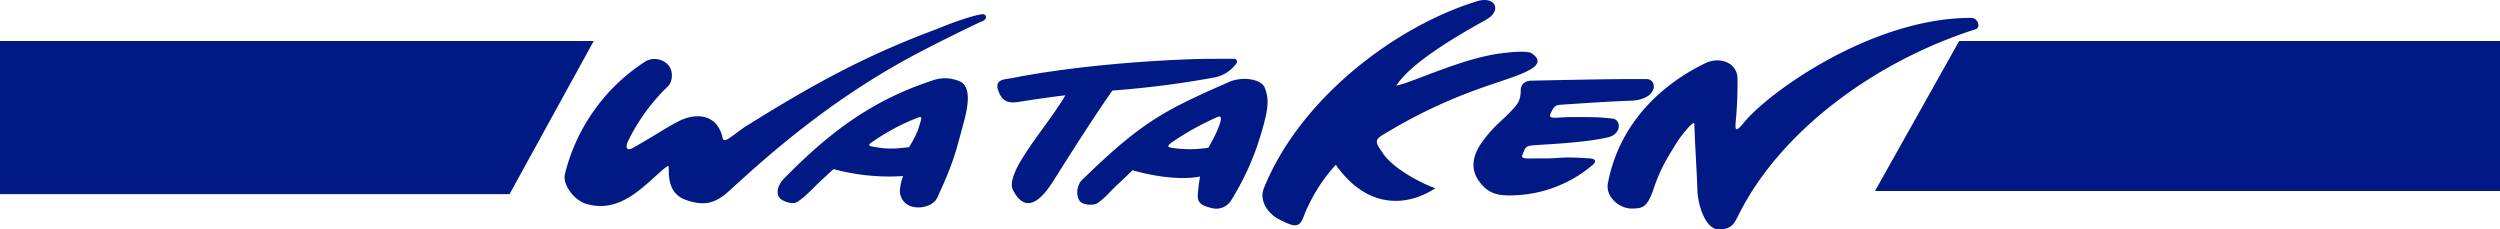
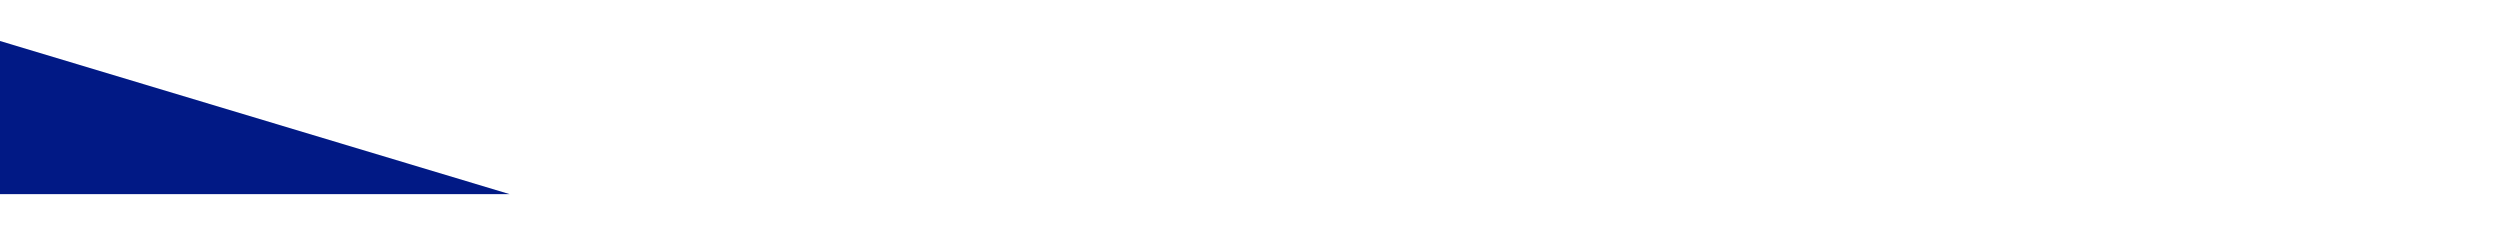
<svg xmlns="http://www.w3.org/2000/svg" width="800" height="73.428" viewBox="0 0 800 73.428">
  <g id="ロゴ3" transform="translate(-353.002 -8498.375)">
    <g id="ロゴ" transform="translate(533.688 8499)">
-       <path id="パス_11204" data-name="パス 11204" d="M412.2,227.535c-.772,1.118-1.334,3.949-5.91,3.949s-6.761-8.3-6.908-12.311c-.172-4.664-.325-7.216-.568-11.875-.094-1.806-.414-8.165-.412-9.592s-4.1,3.444-5.857,6.305c-2.808,4.563-5.039,8.08-7.135,14.3s-3.538,6.478-7.2,6.478-8.332-3.64-7.475-8.14c3.33-17.47,15.121-30.549,31.137-38.354,4.665-2.273,10.248-.185,10.326,4.881.065,4.251-.164,9.436-.48,12.814s-.439,4.793,2.2,1.714c7.32-9.472,40.906-33.93,72.98-33.922,2.39,0,3.1,3.049,1.609,3.606C456.283,177.6,425.492,200.164,412.2,227.535ZM75.611,222.008c7.387,2.674,10.782.06,15.078-3.9,18.571-17.111,37.331-31.6,60-43.465,5.712-2.989,13.116-6.66,19.338-9.6,2.58-.8,1.681-2.475.756-2.445-1.7.055-7.12,1.591-14.653,4.691-23.055,8.568-39.92,17.845-61.041,31.06-1.068.569-4.447,3.265-5.62,3.975-.367.221-1.761,1.2-2,0-1.72-8.123-8.869-8.044-13.682-5.666-4.532,2.239-5.834,3.5-15.283,8.857-1.859.875-2.084-.364-1.5-1.944a62.341,62.341,0,0,1,13.2-18.149c1.594-2.114,1.36-5.862-1.137-7.4a5.831,5.831,0,0,0-6.8,0,59.782,59.782,0,0,0-25.292,35.752c-.833,3.387,2.986,8.414,6.9,9.547,11.18,3.237,18.691-6.268,25.191-11.6.708-.355,1.147-1.3,1.137.61C70.185,216.293,70.991,220.336,75.611,222.008ZM298.875,207.3c-3.246-4.6-2.916-4.518,2.348-7.586a162.826,162.826,0,0,1,27.2-12.863c11.879-4.407,24.85-7.087,17.8-11.811-.624-.418-3.621-.826-11.163.3-11.982,1.862-27.453,9.3-32.031,10.123,5.289-8.443,24.792-18.852,28.7-21.082,5.369-3.062,2.787-7.659-2.781-5.956-26.3,8.049-56.779,31.208-68.317,59.889-1.62,4.027,1.439,8.691,6.069,10.5,6.488,3.447,5.748-.346,8.217-5.025a52.455,52.455,0,0,1,8.736-12.991c10.24,14.46,23,13.28,31.83,7.515C310.293,216.379,302.213,212.032,298.875,207.3Zm-154.7,11.568a5.147,5.147,0,0,0,4.317,5.389c2.9.649,6.519-.538,7.639-2.96,5.339-11.552,5.933-14.631,8.614-24.635s.2-12.228-2.312-12.9a11.456,11.456,0,0,0-7.68,0c-19.427,6.311-33.215,16.671-47.723,31.492-2.185,2.232-2.836,5.438-.607,6.759,1.386.822,3.638,1.471,4.965.62,2.808-1.8,5.363-4.845,7.871-7.085.832-.744,2.365-2.246,3.686-3.378A68.309,68.309,0,0,0,145.2,214.4,15.71,15.71,0,0,0,144.174,218.866Zm-9.326-15.057a69.392,69.392,0,0,1,14.893-8.043c1.942-.782,1.233.371.656,2.445s-1.28,3.5-3.27,6.948c-3.668.356-6.506.913-12.279-.328C134.284,204.71,134.1,204.381,134.848,203.809Zm104.633,16.67c-.206,2.959,2.224,3.6,4.459,4.163a5.575,5.575,0,0,0,6.16-2.375,85.372,85.372,0,0,0,9.574-21.213c2.73-8.979,2.464-11.407,1.346-14.7-1.054-3.108-7.331-3.921-11.516-2.076-20.564,9.064-27.723,12.492-47.182,31.5-1.777,1.832-1.954,5.908,0,7.127,1.262.788,4.03.916,5.137.112,2.91-2.113,3.861-3.632,6.525-6.07.889-.813,3.82-3.614,4.633-4.427,4.369,1.322,14.139,3.463,21.6,2.029A55.042,55.042,0,0,0,239.481,220.479Zm6.215-24.94c3.039-1.449-.486,5.752-2.807,9.786a37.794,37.794,0,0,1-11.871,0c-1.305-.174-1.178-.715-.076-1.54A88.123,88.123,0,0,1,245.7,195.539Zm-6.215-18.607c-19.594.61-42.061,2.676-59.674,6.156-1.861.367-5.5.223-4.169,3.94,1.051,2.934,2.527,4.263,6.363,3.655,4.146-.657,12.746-1.911,15.09-2.122a38.3,38.3,0,0,1-2.41,3.8c-5.258,8.174-16.943,21.425-14.326,26.506,4.816,9.474,10.824.378,13.025-3.094,1.863-2.938,12.908-20.544,18.8-28.744a308.544,308.544,0,0,0,32.724-4.2,11.408,11.408,0,0,0,6.907-4.43.9.9,0,0,0-.756-1.515C247.529,176.853,240.279,176.907,239.481,176.932Zm104,30.366c.838-1.9.827-2.537,3.252-2.737,3.83-.316,16.137-.743,24-2.551,4.406-1.013,4.356-5.7,1.371-6.018-4.688-.506-5.945-.465-13.248-.465-4.566,0-7.432.938-6.441-1.218,1.24-2.707,1.721-2.64,4.125-2.8,7.546-.492,14.114-.973,21.668-1.232,3.232-.111,6.908-1.461,7.2-4.367a2.277,2.277,0,0,0-2.473-2.537c-8.087-.115-25.179.253-36.867.5-.684.014-3.182.384-3.227,2.975-.064,3.673-.994,4.608-3.777,7.46s-5.07,4.32-8.617,9.252-3.365,9.138-1.014,12.387c2.6,3.591,5.131,4.612,9.631,4.636A41.009,41.009,0,0,0,365.9,210.8c.493-.428,1.712-1.862-.977-2.054-9.569-.682-8.959.048-14.84,0S342.646,209.2,343.484,207.3Z" transform="translate(-36.885 -158.682)" fill="#011985" />
-     </g>
-     <path id="パス_11416" data-name="パス 11416" d="M-17953-2958.207v49h163.059l26.941-49Z" transform="translate(18306 11469.7)" fill="#011985" />
-     <path id="パス_11417" data-name="パス 11417" d="M-17753-2910.207v-48h-173.066l-26.934,48Z" transform="translate(18906.004 11469.7)" fill="#011985" />
+       </g>
+     <path id="パス_11416" data-name="パス 11416" d="M-17953-2958.207v49h163.059Z" transform="translate(18306 11469.7)" fill="#011985" />
  </g>
</svg>